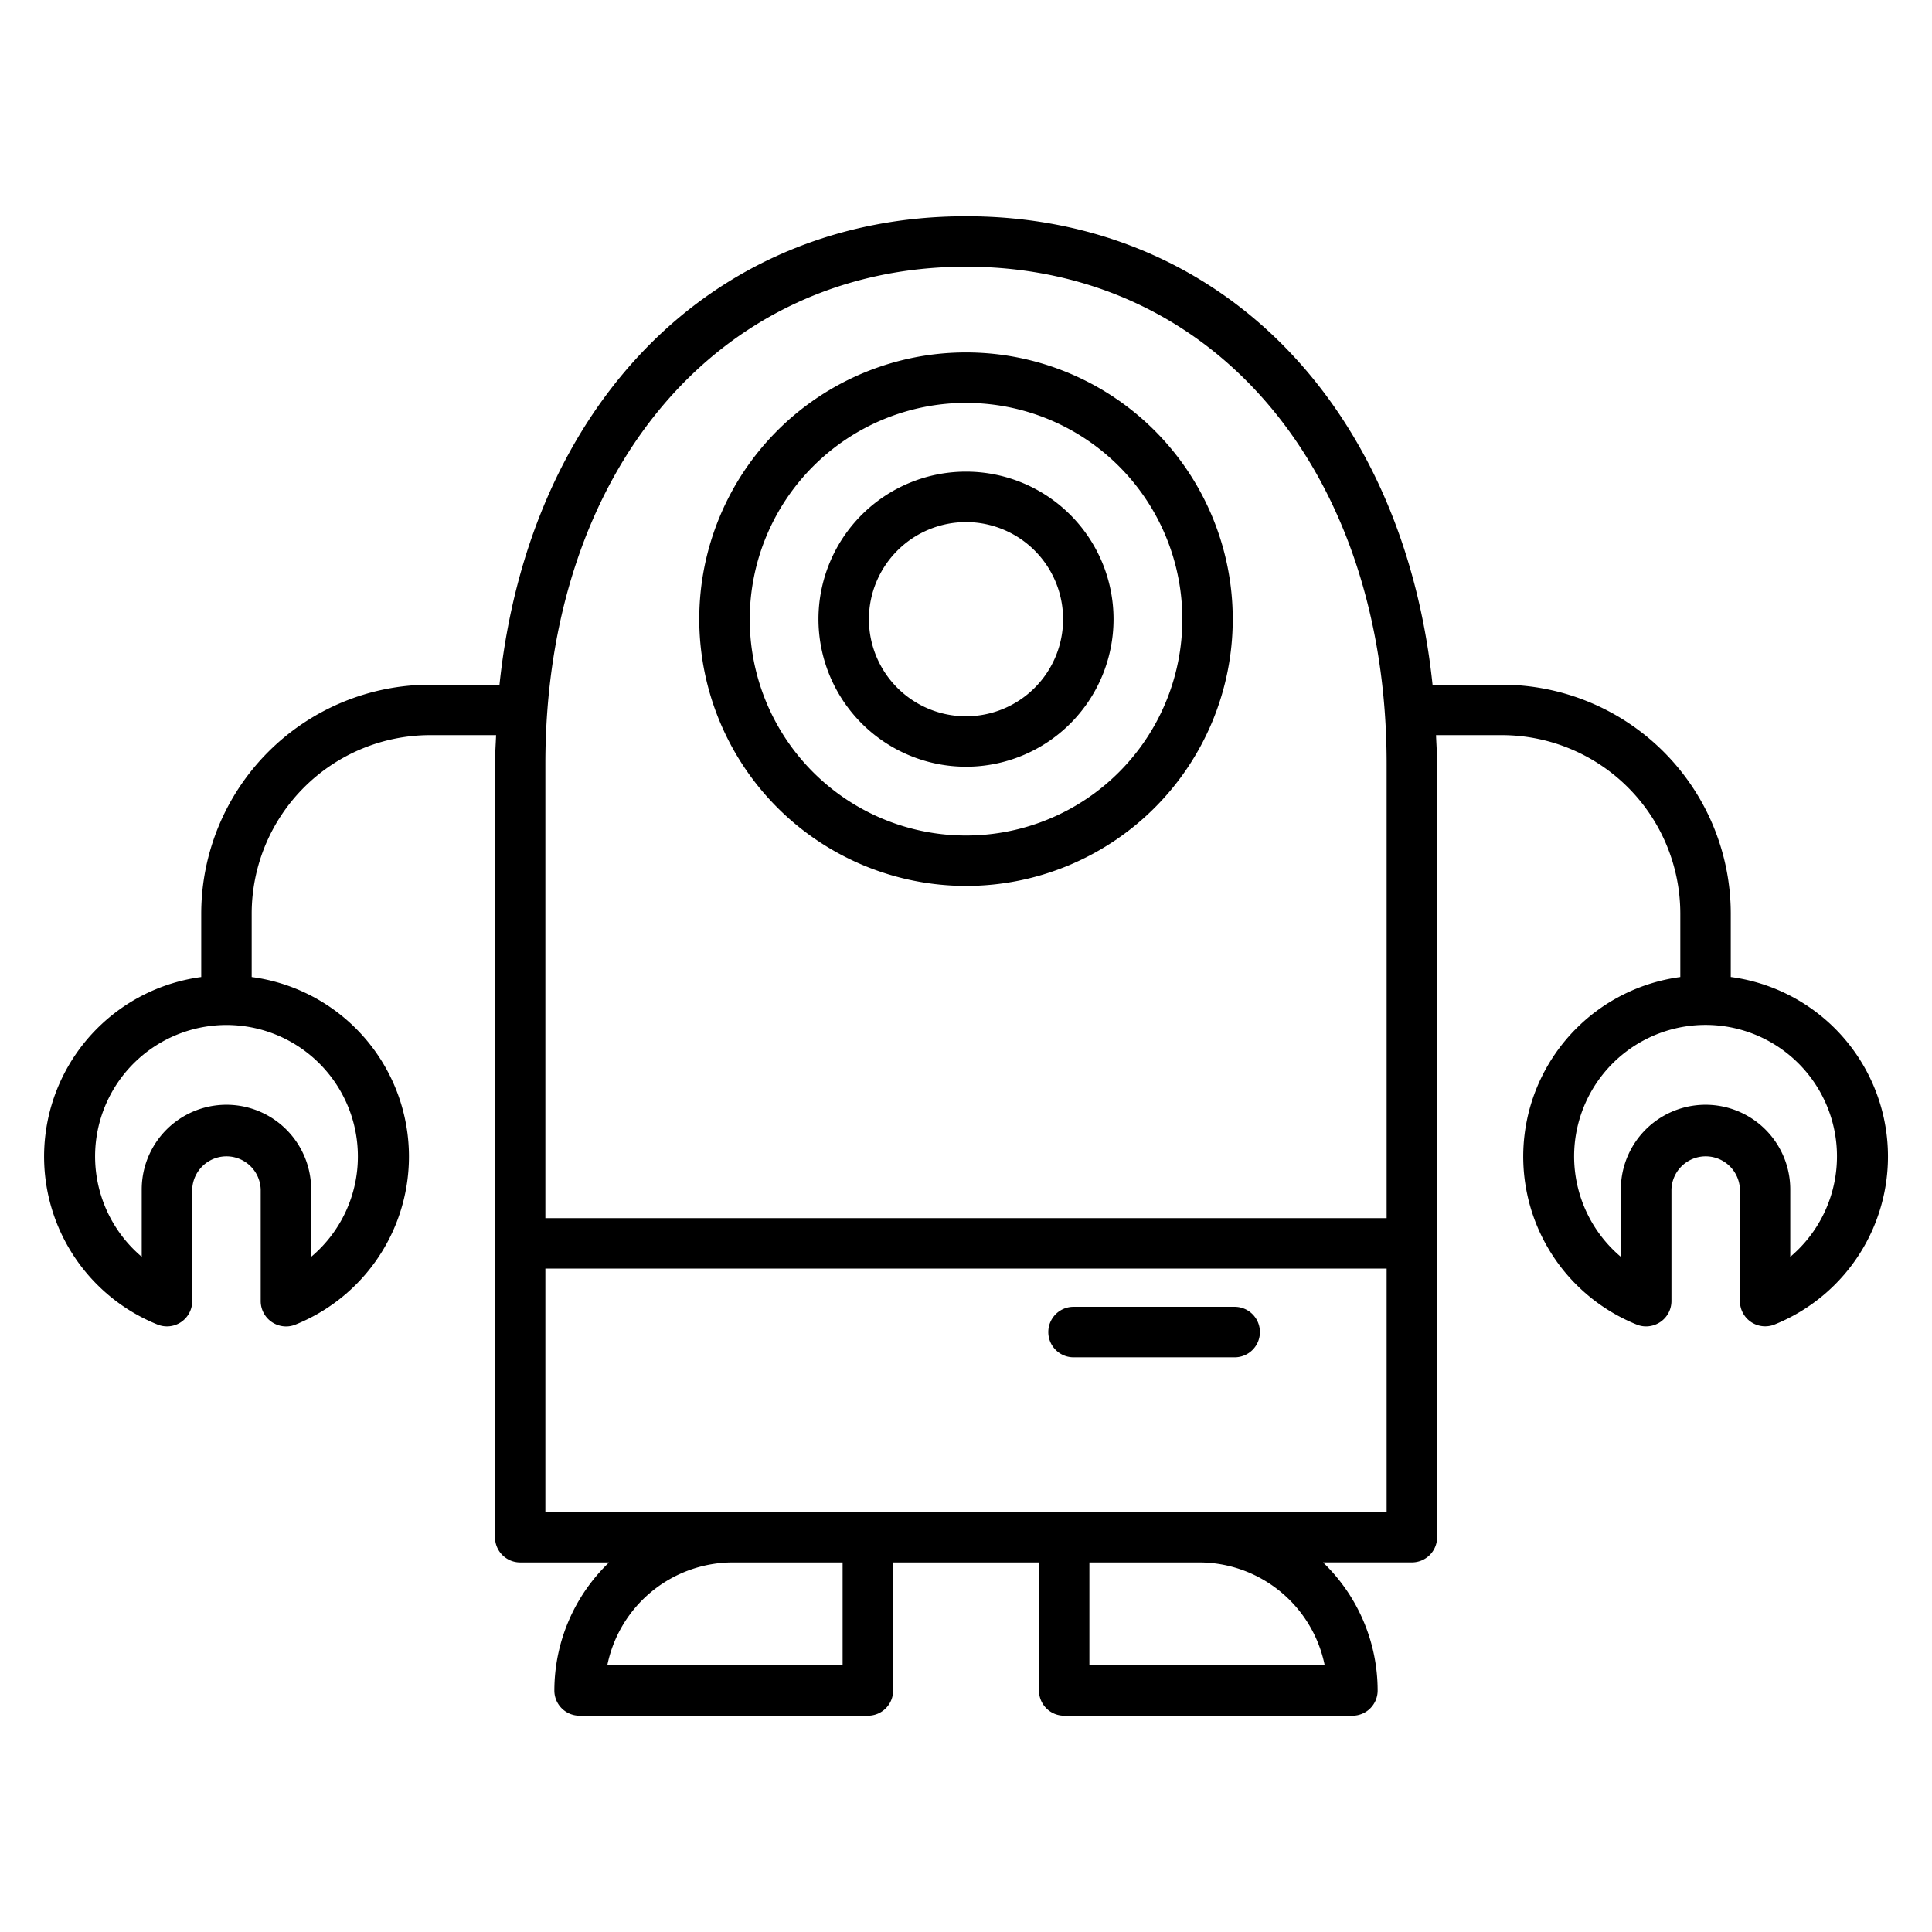
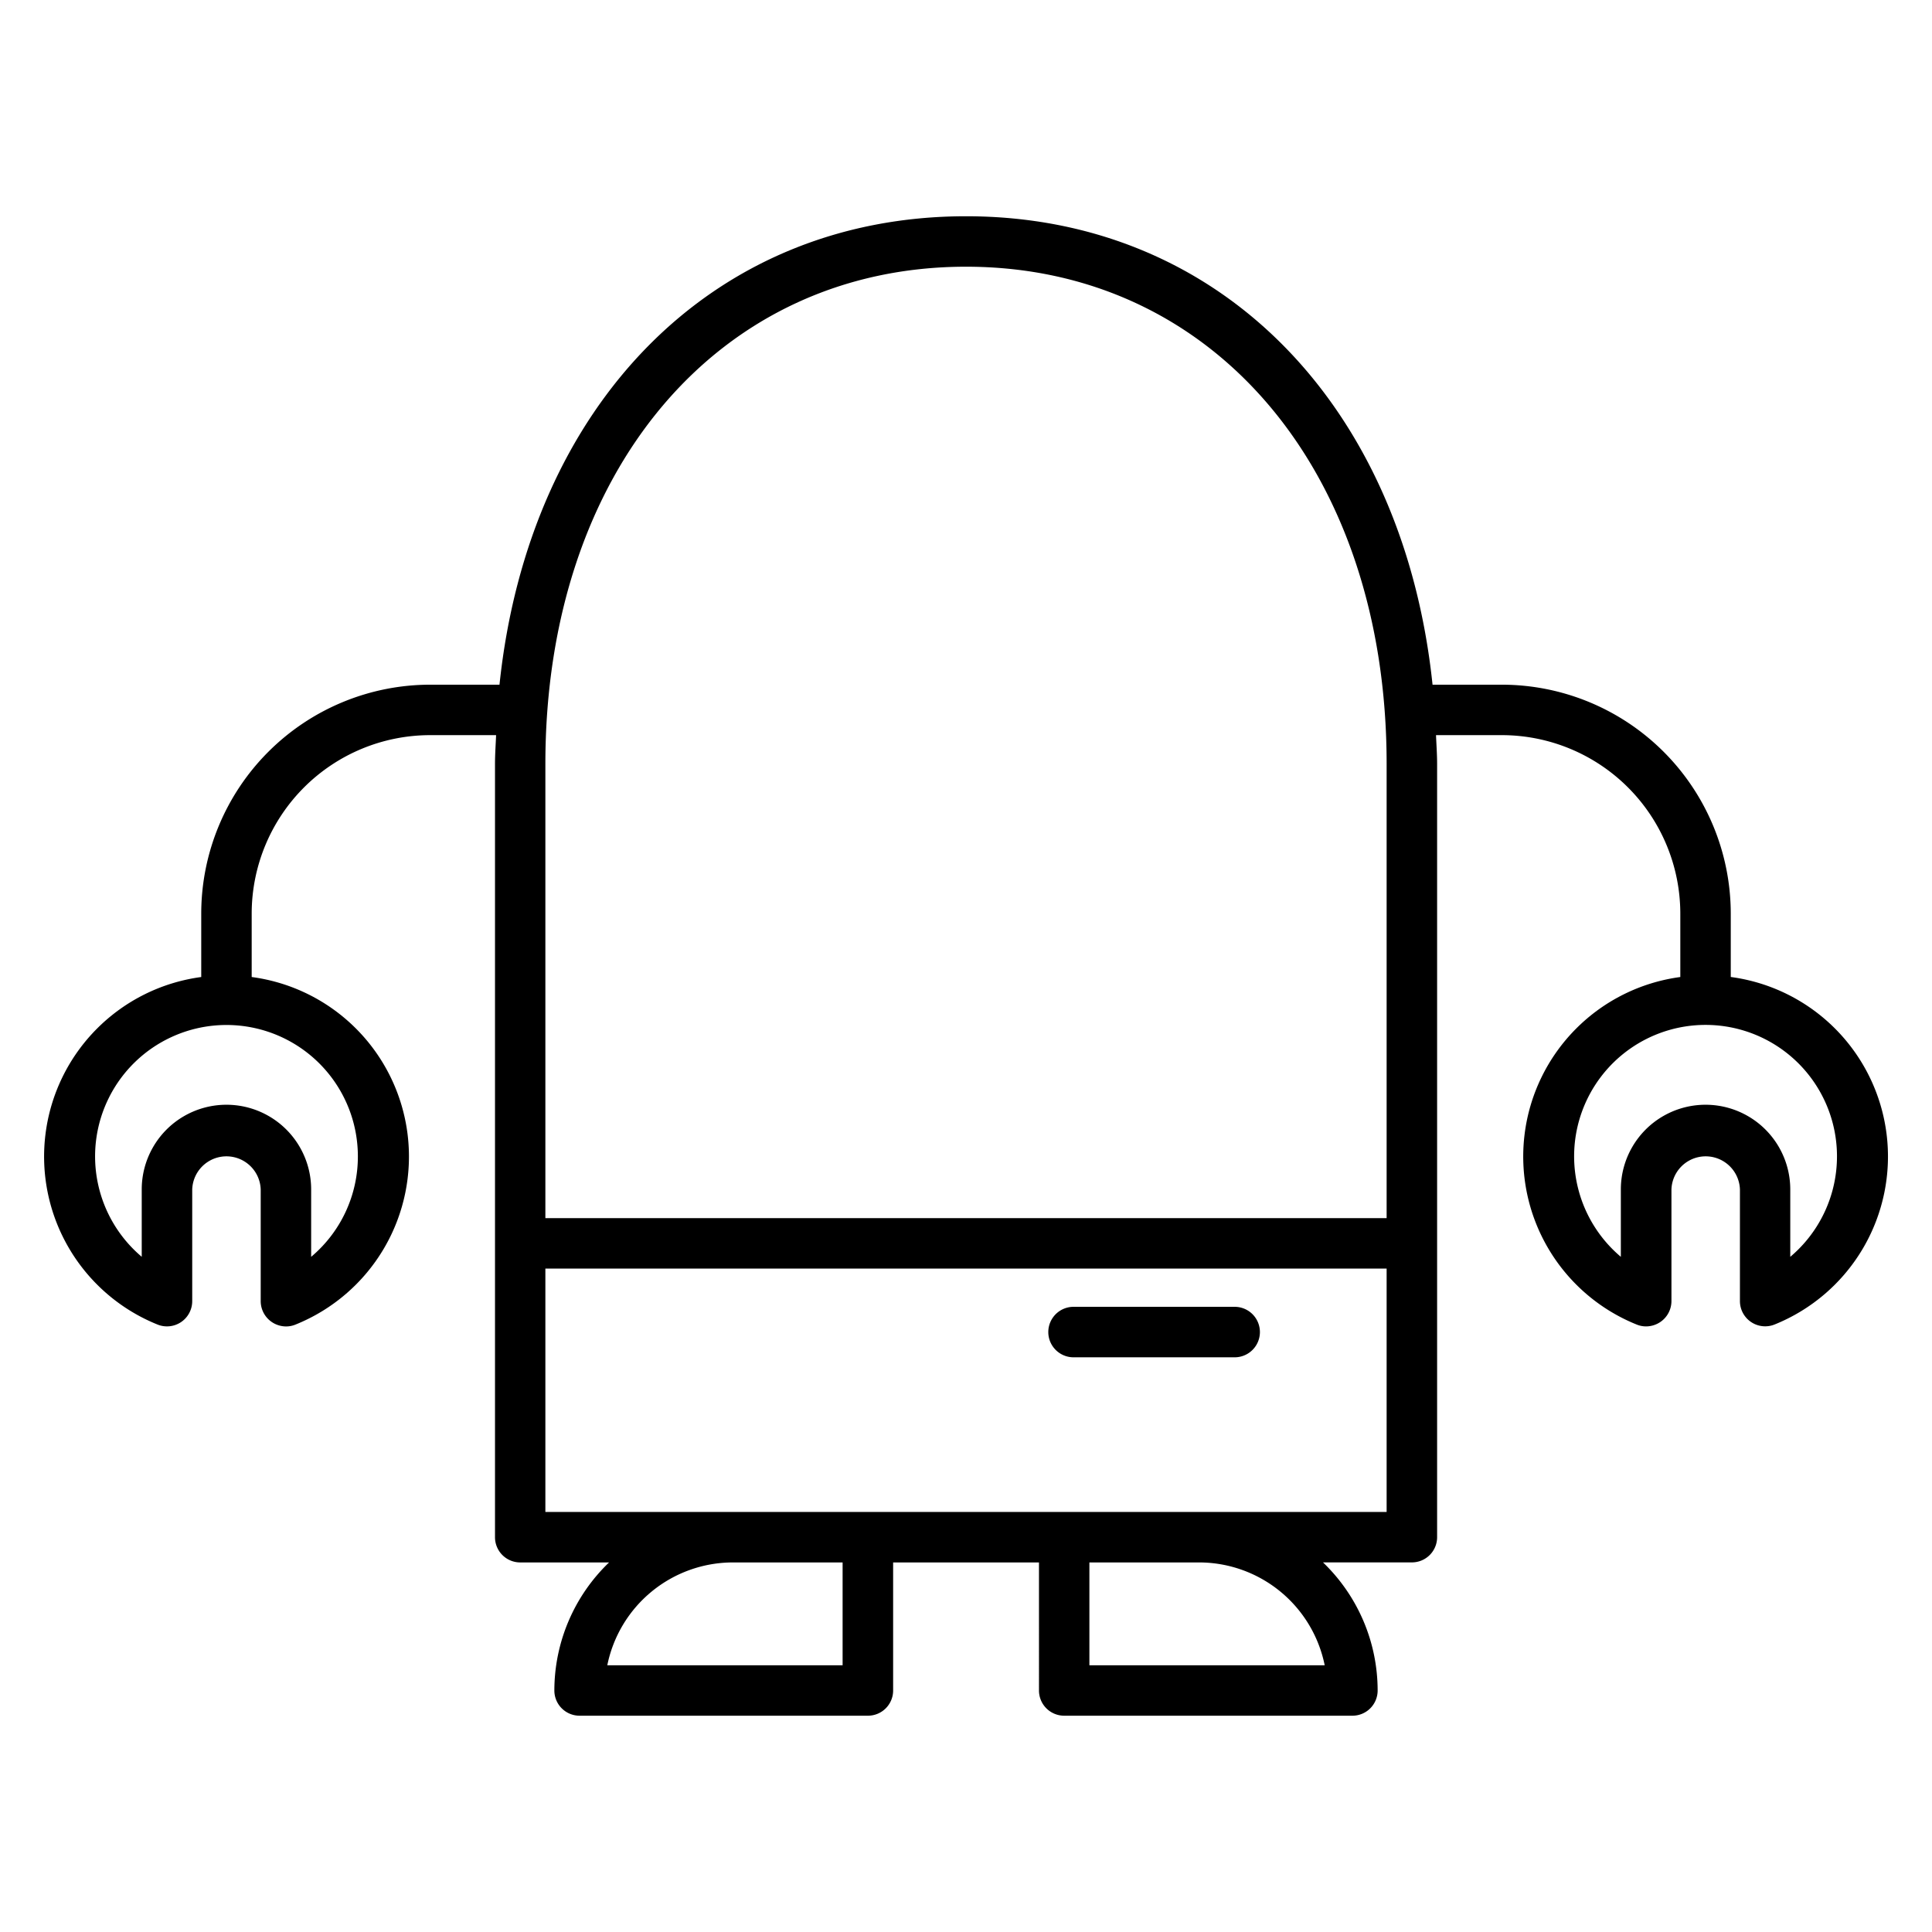
<svg xmlns="http://www.w3.org/2000/svg" data-name="Layer 1" id="Layer_1" viewBox="0 0 512 512">
  <path d="M458.67,258.92V242.1A60.72,60.72,0,0,0,398,181.45H379.64C371.88,107.41,323.3,57.31,256,57.31s-115.87,50.1-123.63,124.14H114A60.72,60.72,0,0,0,53.33,242.1v16.82A48,48,0,0,0,41.7,351a6.69,6.69,0,0,0,9.24-6.18V315.22a9.08,9.08,0,0,1,18.15,0v29.61a6.7,6.7,0,0,0,3,5.56,6.77,6.77,0,0,0,3.72,1.13,6.55,6.55,0,0,0,2.54-.51A48,48,0,0,0,66.7,258.92V242.1A47.33,47.33,0,0,1,114,194.82h17.47c-.1,2.56-.29,5.05-.29,7.65V407.38a6.68,6.68,0,0,0,6.68,6.68h23.55A47.11,47.11,0,0,0,146.91,448a6.68,6.68,0,0,0,6.69,6.68H230a6.68,6.68,0,0,0,6.69-6.68V414.06h38.65V448a6.68,6.68,0,0,0,6.69,6.68H358.4a6.68,6.68,0,0,0,6.69-6.68,47.11,47.11,0,0,0-14.48-33.95h23.55a6.68,6.68,0,0,0,6.69-6.68V202.47c0-2.6-.19-5.09-.29-7.65H398A47.33,47.33,0,0,1,445.3,242.1v16.82A48,48,0,0,0,433.69,351a6.55,6.55,0,0,0,2.54.51,6.77,6.77,0,0,0,3.72-1.13,6.7,6.7,0,0,0,3-5.56V315.22a9.08,9.08,0,0,1,18.15,0v29.61A6.69,6.69,0,0,0,470.3,351a48,48,0,0,0-11.63-92.09ZM94.84,306.45a34.7,34.7,0,0,1-12.38,26.62V315.22a22.45,22.45,0,1,0-44.9,0v17.84a34.82,34.82,0,1,1,57.28-26.61ZM256,70.68c65.63,0,111.47,54.2,111.47,131.79V322.82H144.53V202.47C144.53,124.88,190.37,70.68,256,70.68ZM223.3,441.32H160.94a34,34,0,0,1,33.29-27.26H223.3Zm127.76,0H288.7V414.06h29.07A34,34,0,0,1,351.06,441.32Zm-33.29-40.63H144.53v-64.5H367.47v64.5Zm156.67-67.62V315.22a22.45,22.45,0,0,0-44.9,0v17.85a34.83,34.83,0,1,1,44.9,0Z" />
-   <path d="M256,234.78a70.69,70.69,0,1,0-70.69-70.69A70.77,70.77,0,0,0,256,234.78Zm0-128a57.32,57.32,0,1,1-57.31,57.32A57.38,57.38,0,0,1,256,106.77Z" />
-   <path d="M256,203.19a39.1,39.1,0,1,0-39.1-39.1A39.14,39.14,0,0,0,256,203.19Zm0-64.83a25.73,25.73,0,1,1-25.73,25.73A25.76,25.76,0,0,1,256,138.36Z" />
  <path d="M327.2,346.32H284.5a6.69,6.69,0,0,0,0,13.38h42.7a6.69,6.69,0,0,0,0-13.38Z" />
</svg>